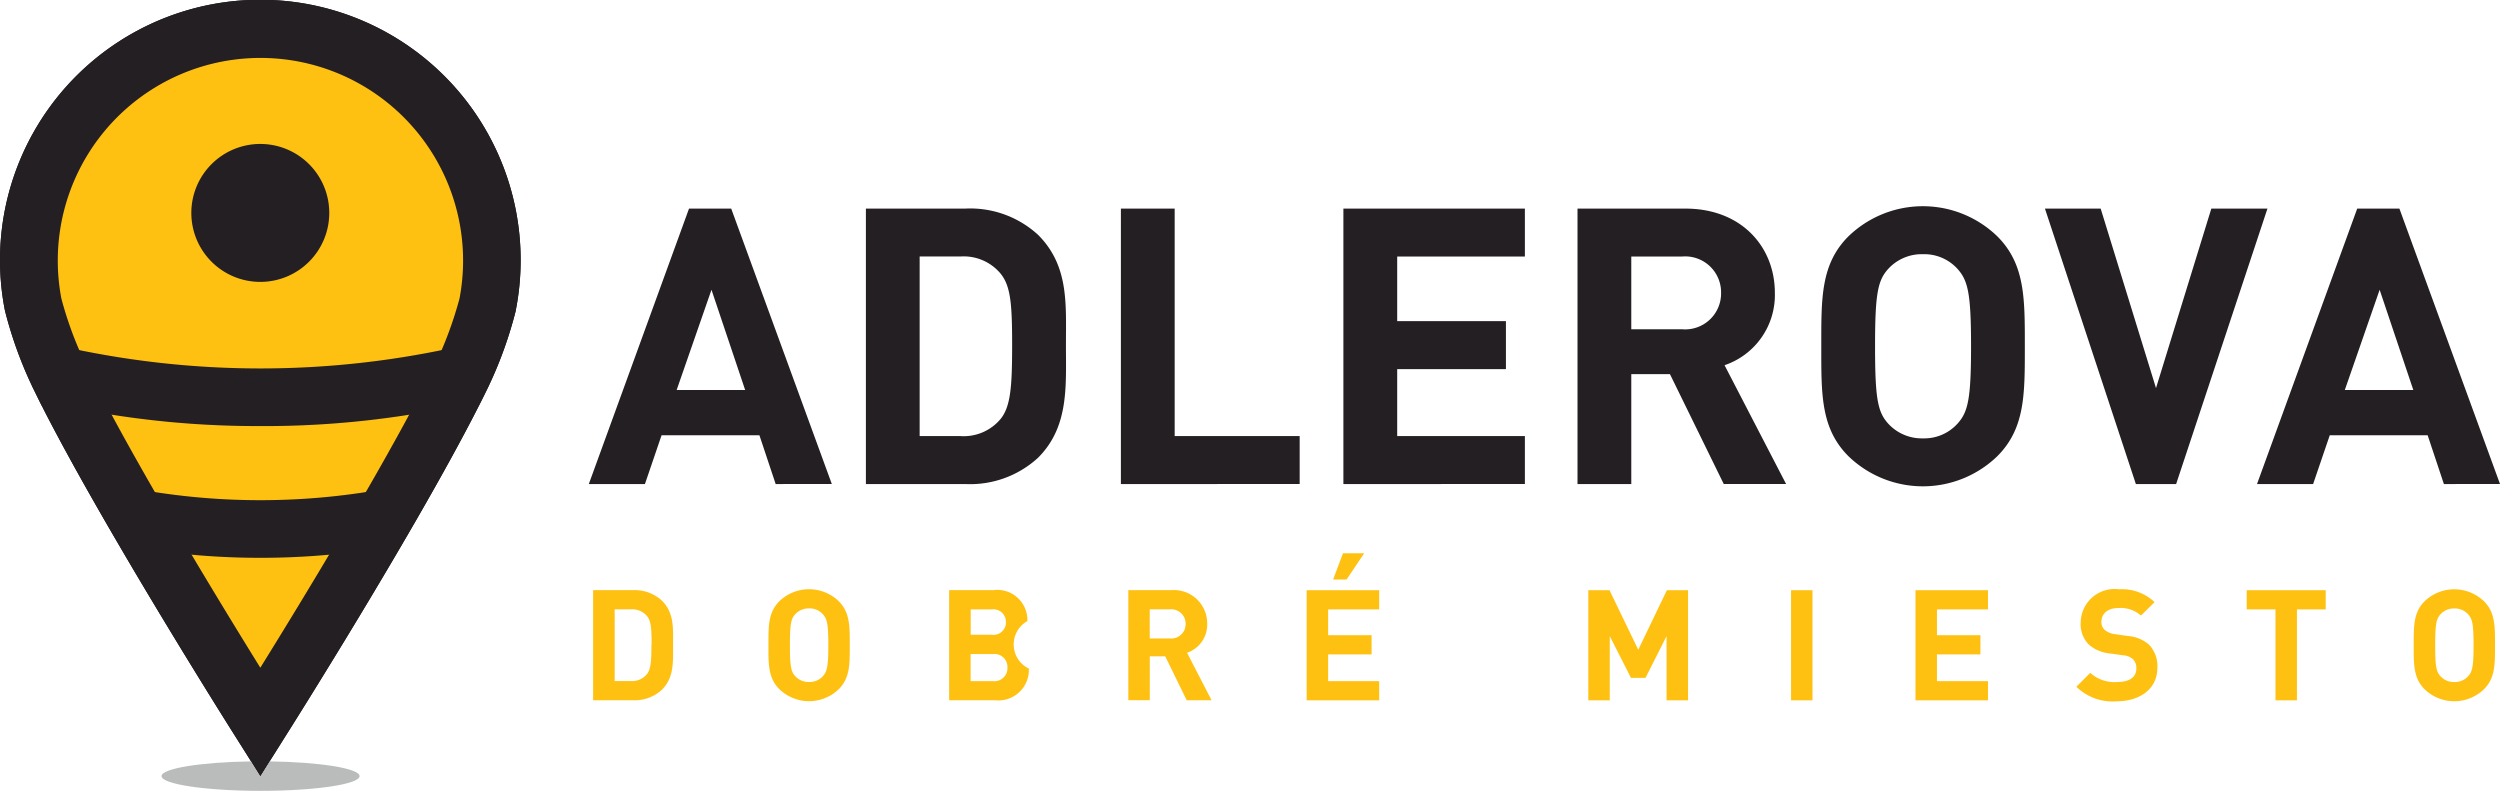
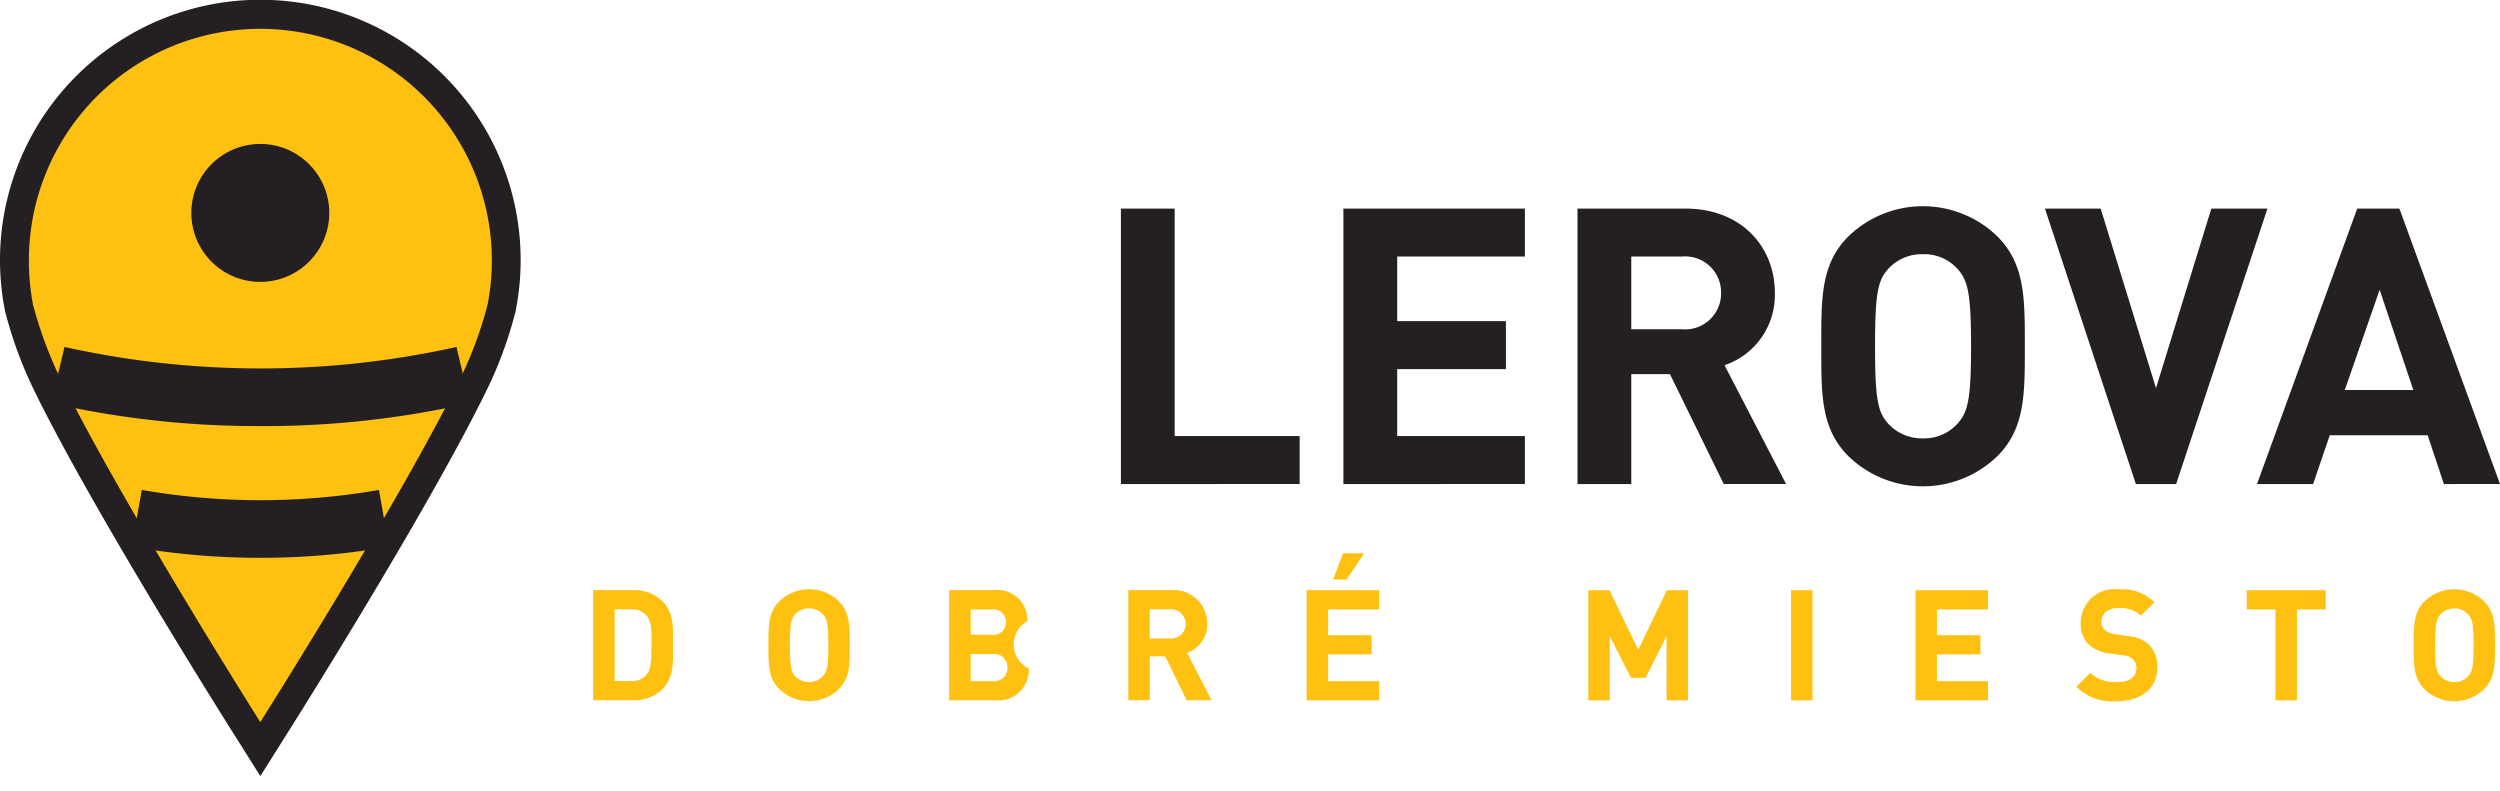
<svg xmlns="http://www.w3.org/2000/svg" id="Group_451" data-name="Group 451" width="163.111" height="51.598" viewBox="0 0 163.111 51.598">
  <path id="Path_4193" data-name="Path 4193" d="M282.6,434.744a15.1,15.1,0,0,0-15.1,15.1,15.254,15.254,0,0,0,.268,2.89,26.989,26.989,0,0,0,1.634,4.513c.2.4.4.81.614,1.239.029.047.047.1.076.138,4.125,8.091,12.506,21.352,12.506,21.352s8.386-13.26,12.508-21.352c.027-.042.045-.094.078-.138.212-.431.42-.844.612-1.239a25.674,25.674,0,0,0,1.632-4.513,15.111,15.111,0,0,0-14.83-17.99" transform="translate(-265.615 -432.863)" fill="#ffc111" />
  <path id="Path_4194" data-name="Path 4194" d="M283.643,484.537l-1.585-2.516c-.348-.545-8.484-13.426-12.6-21.5l-.009-.027a.356.356,0,0,1-.047-.092l-.022-.027c-.228-.453-.433-.882-.629-1.275l-.009-.025a26.908,26.908,0,0,1-1.757-4.886l-.013-.062a16.985,16.985,0,1,1,33.34,0l-.009.063a26.842,26.842,0,0,1-1.757,4.886l-.011.025c-.192.393-.4.821-.632,1.275l-.018.027-.042.092-.016.027c-4.116,8.073-12.256,20.956-12.6,21.5l-1.585,2.516m-10.821-25.715c2.953,5.805,8.194,14.408,10.821,18.642,2.629-4.234,7.872-12.836,10.832-18.642.027-.051.056-.1.083-.159.214-.42.408-.815.58-1.176a24.97,24.97,0,0,0,1.5-4.109,13.222,13.222,0,1,0-25.976,0,23.984,23.984,0,0,0,1.5,4.1c.17.366.366.761.576,1.181.027.054.058.1.089.159" transform="translate(-266.657 -433.901)" fill="#241f22" />
  <path id="Path_4195" data-name="Path 4195" d="M282.6,434.744a15.1,15.1,0,0,0-15.1,15.1,15.254,15.254,0,0,0,.268,2.89,26.989,26.989,0,0,0,1.634,4.513c.2.4.4.81.614,1.239.029.047.047.1.076.138,4.125,8.091,12.506,21.352,12.506,21.352s8.386-13.26,12.508-21.352c.027-.042.045-.094.078-.138.212-.431.42-.844.612-1.239a25.674,25.674,0,0,0,1.632-4.513,15.111,15.111,0,0,0-14.83-17.99" transform="translate(-265.615 -432.863)" fill="#ffc111" />
-   <path id="Path_4196" data-name="Path 4196" d="M283.643,484.537l-1.585-2.516c-.348-.545-8.484-13.426-12.6-21.5l-.009-.027a.356.356,0,0,1-.047-.092l-.022-.027c-.228-.453-.433-.882-.629-1.275l-.009-.025a26.908,26.908,0,0,1-1.757-4.886l-.013-.062a16.985,16.985,0,1,1,33.34,0l-.009.063a26.842,26.842,0,0,1-1.757,4.886l-.011.025c-.192.393-.4.821-.632,1.275l-.018.027-.042.092-.016.027c-4.116,8.073-12.256,20.956-12.6,21.5l-1.585,2.516m-10.821-25.715c2.953,5.805,8.194,14.408,10.821,18.642,2.629-4.234,7.872-12.836,10.832-18.642.027-.051.056-.1.083-.159.214-.42.408-.815.58-1.176a24.97,24.97,0,0,0,1.5-4.109,13.222,13.222,0,1,0-25.976,0,23.984,23.984,0,0,0,1.5,4.1c.17.366.366.761.576,1.181.027.054.058.1.089.159" transform="translate(-266.657 -433.901)" fill="#241f22" />
  <path id="Path_4197" data-name="Path 4197" d="M281.246,442.606a4.5,4.5,0,1,1-4.5-4.5,4.5,4.5,0,0,1,4.5,4.5" transform="translate(-259.763 -428.714)" fill="#241f22" />
  <path id="Path_4198" data-name="Path 4198" d="M281.8,449.206a60.7,60.7,0,0,1-13.647-1.5l.868-3.661a59.035,59.035,0,0,0,25.577,0l.862,3.663a60.573,60.573,0,0,1-13.66,1.5" transform="translate(-264.814 -421.408)" fill="#241f22" />
  <path id="Path_4199" data-name="Path 4199" d="M278.9,452.652a47.575,47.575,0,0,1-8.39-.728l.652-3.7a45.04,45.04,0,0,0,15.475,0l.656,3.7a47.582,47.582,0,0,1-8.392.728" transform="translate(-261.913 -416.259)" fill="#241f22" />
-   <path id="Path_4200" data-name="Path 4200" d="M278.436,456.157l-.6.96-.6-.96c-3.279.047-5.852.46-5.852.96,0,.531,2.895.962,6.457.962s6.466-.429,6.466-.962c0-.5-2.576-.915-5.861-.96" transform="translate(-260.846 -406.481)" fill="#babcbc" />
-   <path id="Path_4201" data-name="Path 4201" d="M274.6,456.155c-.2,0-.406,0-.6,0l.6.96.6-.96c-.2,0-.4,0-.6,0" transform="translate(-257.615 -406.484)" fill="#241f22" />
-   <path id="Path_4202" data-name="Path 4202" d="M299.723,457.969,293.159,440h-2.752l-6.538,17.972h3.661l1.085-3.181H295l1.06,3.181Zm-5.654-6.134H289.6l2.272-6.538Z" transform="translate(-245.452 -426.391)" fill="#241f22" />
-   <path id="Path_4203" data-name="Path 4203" d="M305.021,448.907c0-2.7.2-5.174-1.819-7.194A6.547,6.547,0,0,0,298.457,440h-6.488v17.972h6.488a6.547,6.547,0,0,0,4.745-1.716c2.02-2.02,1.819-4.645,1.819-7.346m-3.511,0c0,2.727-.1,4.013-.757,4.821a3.133,3.133,0,0,1-2.625,1.112h-2.652V443.126h2.652a3.133,3.133,0,0,1,2.625,1.112c.656.808.757,1.944.757,4.669" transform="translate(-235.474 -426.391)" fill="#241f22" />
  <path id="Path_4204" data-name="Path 4204" d="M311.086,457.969v-3.13h-8.155V440h-3.509v17.972Z" transform="translate(-226.29 -426.39)" fill="#241f22" />
  <path id="Path_4205" data-name="Path 4205" d="M317.767,457.969v-3.13h-8.331v-4.367h7.094v-3.13h-7.094v-4.215h8.331V440H305.926v17.972Z" transform="translate(-218.277 -426.39)" fill="#241f22" />
  <path id="Path_4206" data-name="Path 4206" d="M326.378,457.969l-4.015-7.75a4.837,4.837,0,0,0,3.283-4.718c0-3-2.172-5.5-5.832-5.5h-7.044v17.972h3.509V450.8H318.8l3.511,7.169ZM322.137,445.5a2.345,2.345,0,0,1-2.551,2.373h-3.308v-4.745h3.308a2.344,2.344,0,0,1,2.551,2.373" transform="translate(-209.846 -426.391)" fill="#241f22" />
  <path id="Path_4207" data-name="Path 4207" d="M333.176,449.067c0-3.1.025-5.35-1.792-7.169a6.984,6.984,0,0,0-9.72,0c-1.817,1.819-1.768,4.065-1.768,7.169s-.049,5.35,1.768,7.169a6.984,6.984,0,0,0,9.72,0c1.817-1.819,1.792-4.064,1.792-7.169m-3.509,0c0,3.457-.2,4.292-.884,5.049a2.923,2.923,0,0,1-2.248.96,2.974,2.974,0,0,1-2.272-.96c-.681-.757-.859-1.591-.859-5.049s.179-4.29.859-5.049a2.972,2.972,0,0,1,2.272-.958,2.921,2.921,0,0,1,2.248.958c.681.759.884,1.591.884,5.049" transform="translate(-201.067 -426.475)" fill="#241f22" />
  <path id="Path_4208" data-name="Path 4208" d="M340.95,440h-3.661l-3.61,11.712L330.069,440h-3.636l5.933,17.972h2.626Z" transform="translate(-193.012 -426.39)" fill="#241f22" />
  <path id="Path_4209" data-name="Path 4209" d="M348.486,457.969,341.922,440H339.17l-6.538,17.972h3.661l1.085-3.181h6.388l1.06,3.181Zm-5.656-6.134h-4.469l2.272-6.538Z" transform="translate(-185.375 -426.391)" fill="#241f22" />
  <path id="Path_4210" data-name="Path 4210" d="M406.682,456.076c0,1.382-.08,1.714-.353,2.018a1.169,1.169,0,0,1-.9.382,1.184,1.184,0,0,1-.906-.382c-.272-.3-.344-.636-.344-2.018s.071-1.716.344-2.018a1.186,1.186,0,0,1,.906-.384,1.171,1.171,0,0,1,.9.384c.272.3.353.636.353,2.018m1.4,0c0-1.241.011-2.138-.716-2.866a2.793,2.793,0,0,0-3.884,0c-.725.728-.705,1.625-.705,2.866s-.02,2.138.705,2.864a2.787,2.787,0,0,0,3.884,0c.728-.725.716-1.623.716-2.864m-11.046-2.341v-1.25h-5.154v1.25h1.877v5.933h1.4v-5.933Zm-10.984,3.815a2.02,2.02,0,0,0-.554-1.524,2.377,2.377,0,0,0-1.373-.554l-.848-.123a1.226,1.226,0,0,1-.665-.281.691.691,0,0,1-.212-.516c0-.493.364-.906,1.109-.906a2,2,0,0,1,1.473.493l.888-.877a3.077,3.077,0,0,0-2.321-.837,2.211,2.211,0,0,0-2.5,2.178,1.9,1.9,0,0,0,.513,1.413,2.429,2.429,0,0,0,1.393.594l.866.12a1.088,1.088,0,0,1,.636.252.805.805,0,0,1,.223.607c0,.574-.444.886-1.272.886a2.343,2.343,0,0,1-1.734-.6l-.908.908a3.371,3.371,0,0,0,2.623.949c1.5,0,2.663-.788,2.663-2.178M375,459.667v-1.252h-3.328V456.67h2.835v-1.25h-2.835v-1.685H375v-1.25h-4.73v7.183Zm-11.448-7.183h-1.4v7.183h1.4Zm-8.12,7.183v-7.183h-1.382l-1.866,3.884-1.877-3.884h-1.382v7.183h1.4V455.48l1.382,2.723h.949l1.373-2.723v4.187ZM334.3,450.074h-1.382l-.645,1.714h.877Zm.98,9.593v-1.252h-3.33V456.67h2.835v-1.25h-2.835v-1.685h3.33v-1.25h-4.732v7.183Zm-12.629-4.984a.937.937,0,0,1-1.02.949h-1.321v-1.9h1.321a.938.938,0,0,1,1.02.949m1.694,4.984-1.6-3.1a1.934,1.934,0,0,0,1.313-1.886,2.171,2.171,0,0,0-2.33-2.2h-2.815v7.183h1.4V456.8h1.009l1.4,2.866Zm-13.417-5.1a.814.814,0,0,1-.926.826h-1.373v-1.654H310a.814.814,0,0,1,.926.828m.1,2.966a.851.851,0,0,1-.94.886h-1.462V456.65h1.462a.845.845,0,0,1,.94.879m1.4.069a1.748,1.748,0,0,1-.1-3.1,1.961,1.961,0,0,0-2.219-2.018h-2.884v7.183h3a1.987,1.987,0,0,0,2.2-2.069m-13.084-1.522c0,1.382-.08,1.714-.353,2.018a1.161,1.161,0,0,1-.9.382,1.186,1.186,0,0,1-.908-.382c-.272-.3-.344-.636-.344-2.018s.071-1.716.344-2.018a1.187,1.187,0,0,1,.908-.384,1.162,1.162,0,0,1,.9.384c.272.3.353.636.353,2.018m1.4,0c0-1.241.011-2.138-.714-2.866a2.793,2.793,0,0,0-3.884,0c-.728.728-.708,1.625-.708,2.866s-.02,2.138.708,2.864a2.787,2.787,0,0,0,3.884,0c.725-.725.714-1.623.714-2.864m-12.941-.031c0,1.089-.04,1.6-.3,1.926a1.254,1.254,0,0,1-1.049.444H285.4v-4.681h1.06a1.254,1.254,0,0,1,1.049.444c.261.324.3.777.3,1.866m1.4,0c0-1.078.083-2.067-.725-2.875a2.618,2.618,0,0,0-1.9-.685h-2.591v7.183h2.591a2.61,2.61,0,0,0,1.9-.687c.808-.806.725-1.855.725-2.935" transform="translate(-245.296 -413.976)" fill="#ffc111" />
</svg>